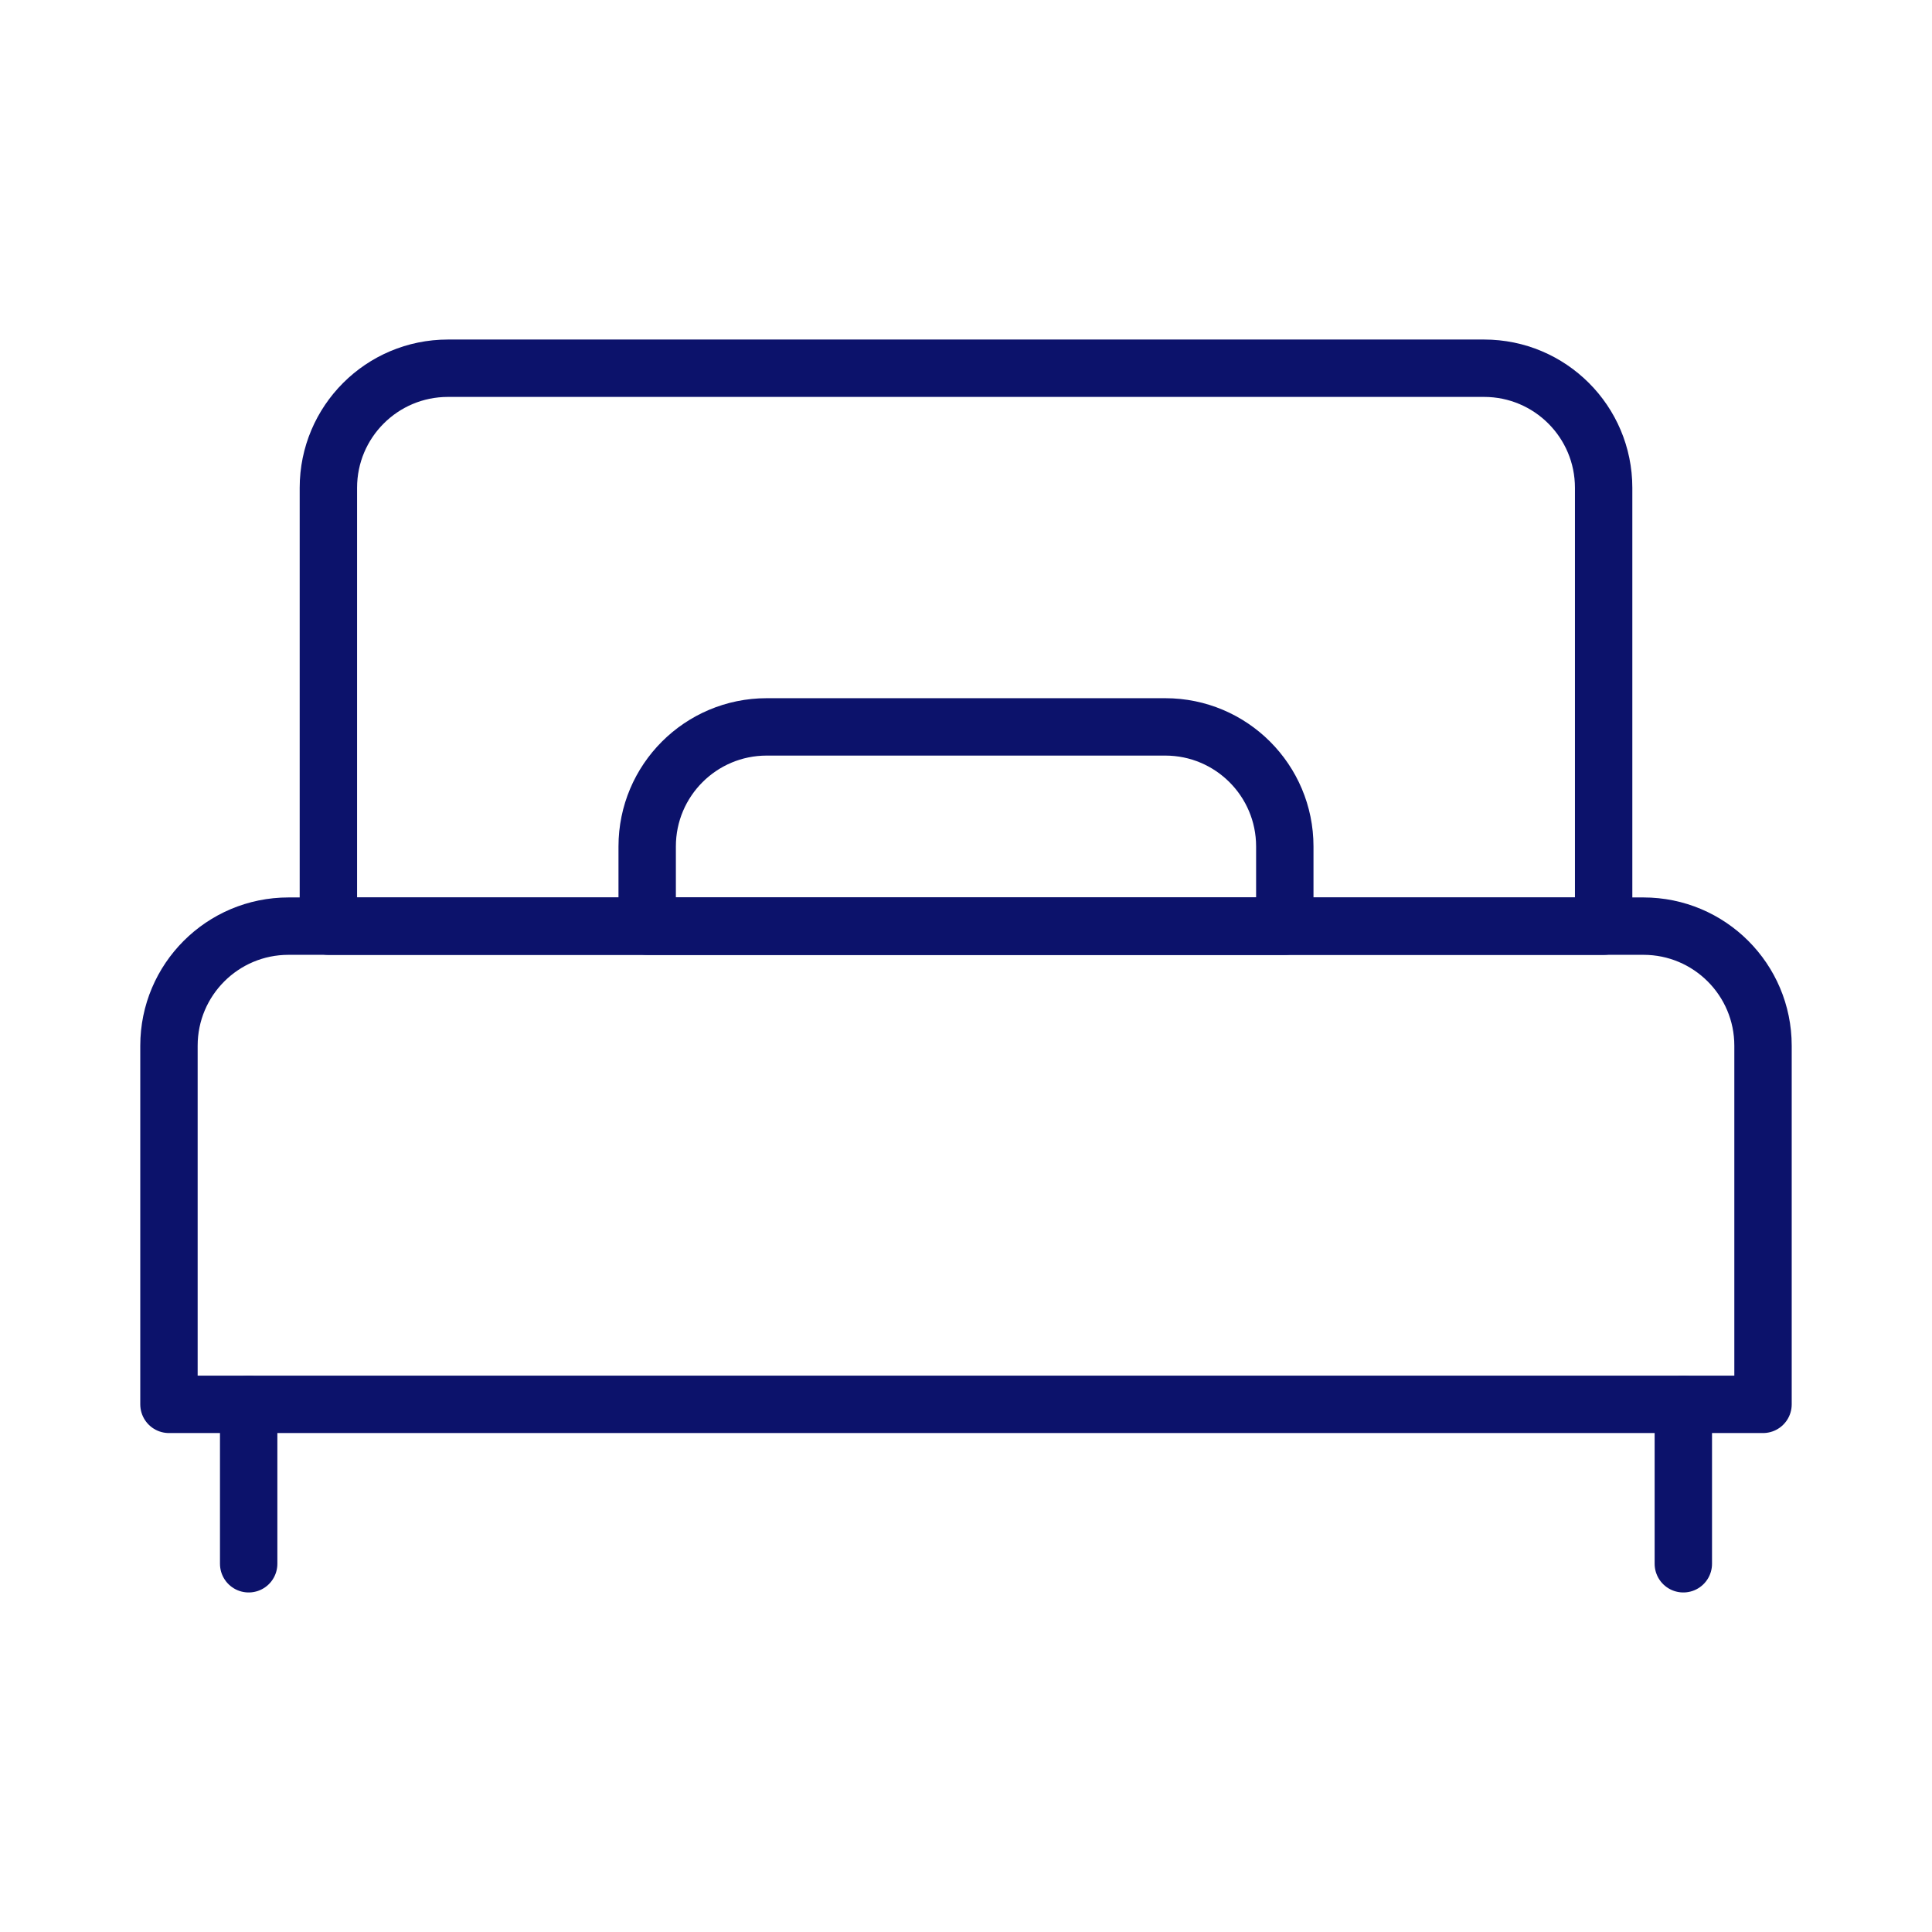
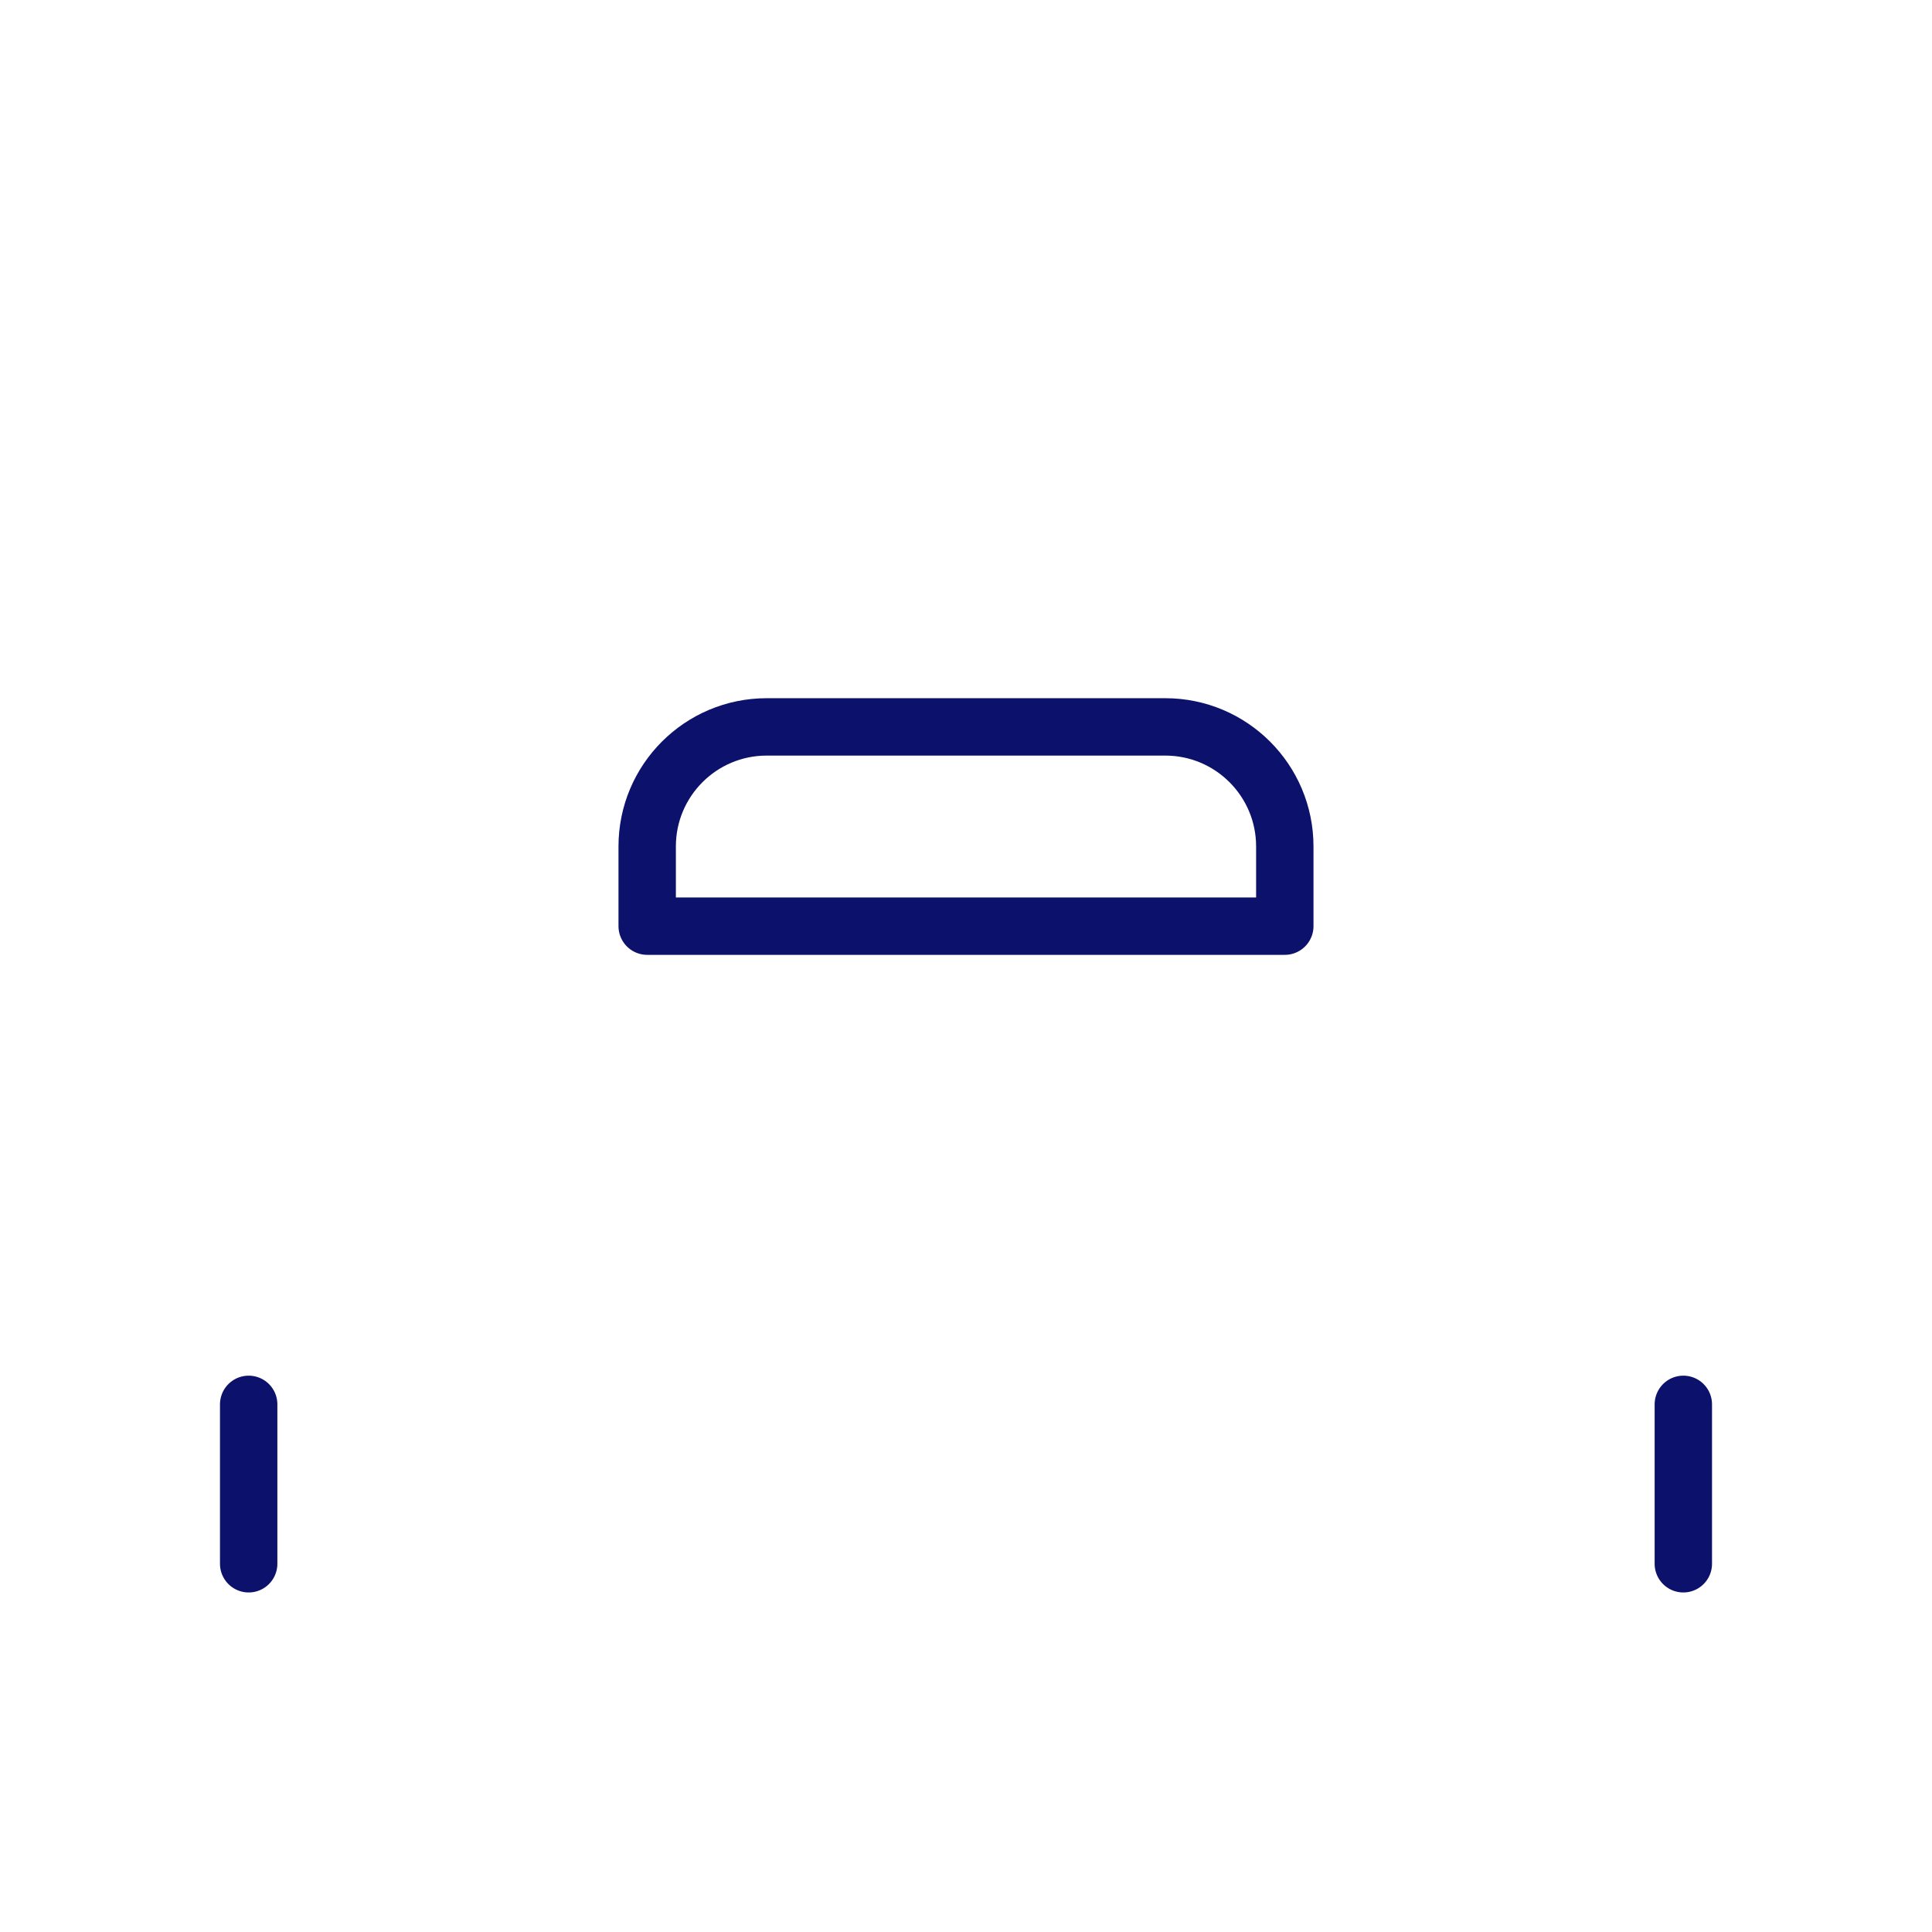
<svg xmlns="http://www.w3.org/2000/svg" width="101" height="101" viewBox="0 0 101 101" fill="none">
-   <path d="M17.167 25.5C17.167 22.048 19.965 19.25 23.417 19.25H77.584C81.035 19.25 83.834 22.048 83.834 25.5V48.417H17.167V25.5Z" stroke="#0C126B" stroke-width="3" stroke-linecap="round" stroke-linejoin="round" />
  <path d="M13 73.416V81.75" stroke="#0C126B" stroke-width="3" stroke-linecap="round" stroke-linejoin="round" />
  <path d="M88 73.416V81.75" stroke="#0C126B" stroke-width="3" stroke-linecap="round" stroke-linejoin="round" />
  <path d="M60.916 38H40.083C36.631 38 33.833 40.798 33.833 44.25V48.417H67.166V44.25C67.166 40.798 64.368 38 60.916 38Z" stroke="#0C126B" stroke-width="3" stroke-linecap="round" stroke-linejoin="round" />
-   <path d="M8.833 54.666C8.833 51.215 11.631 48.416 15.083 48.416H85.916C89.368 48.416 92.166 51.215 92.166 54.666V73.416H8.833V54.666Z" stroke="#0C126B" stroke-width="3" stroke-linecap="round" stroke-linejoin="round" />
</svg>